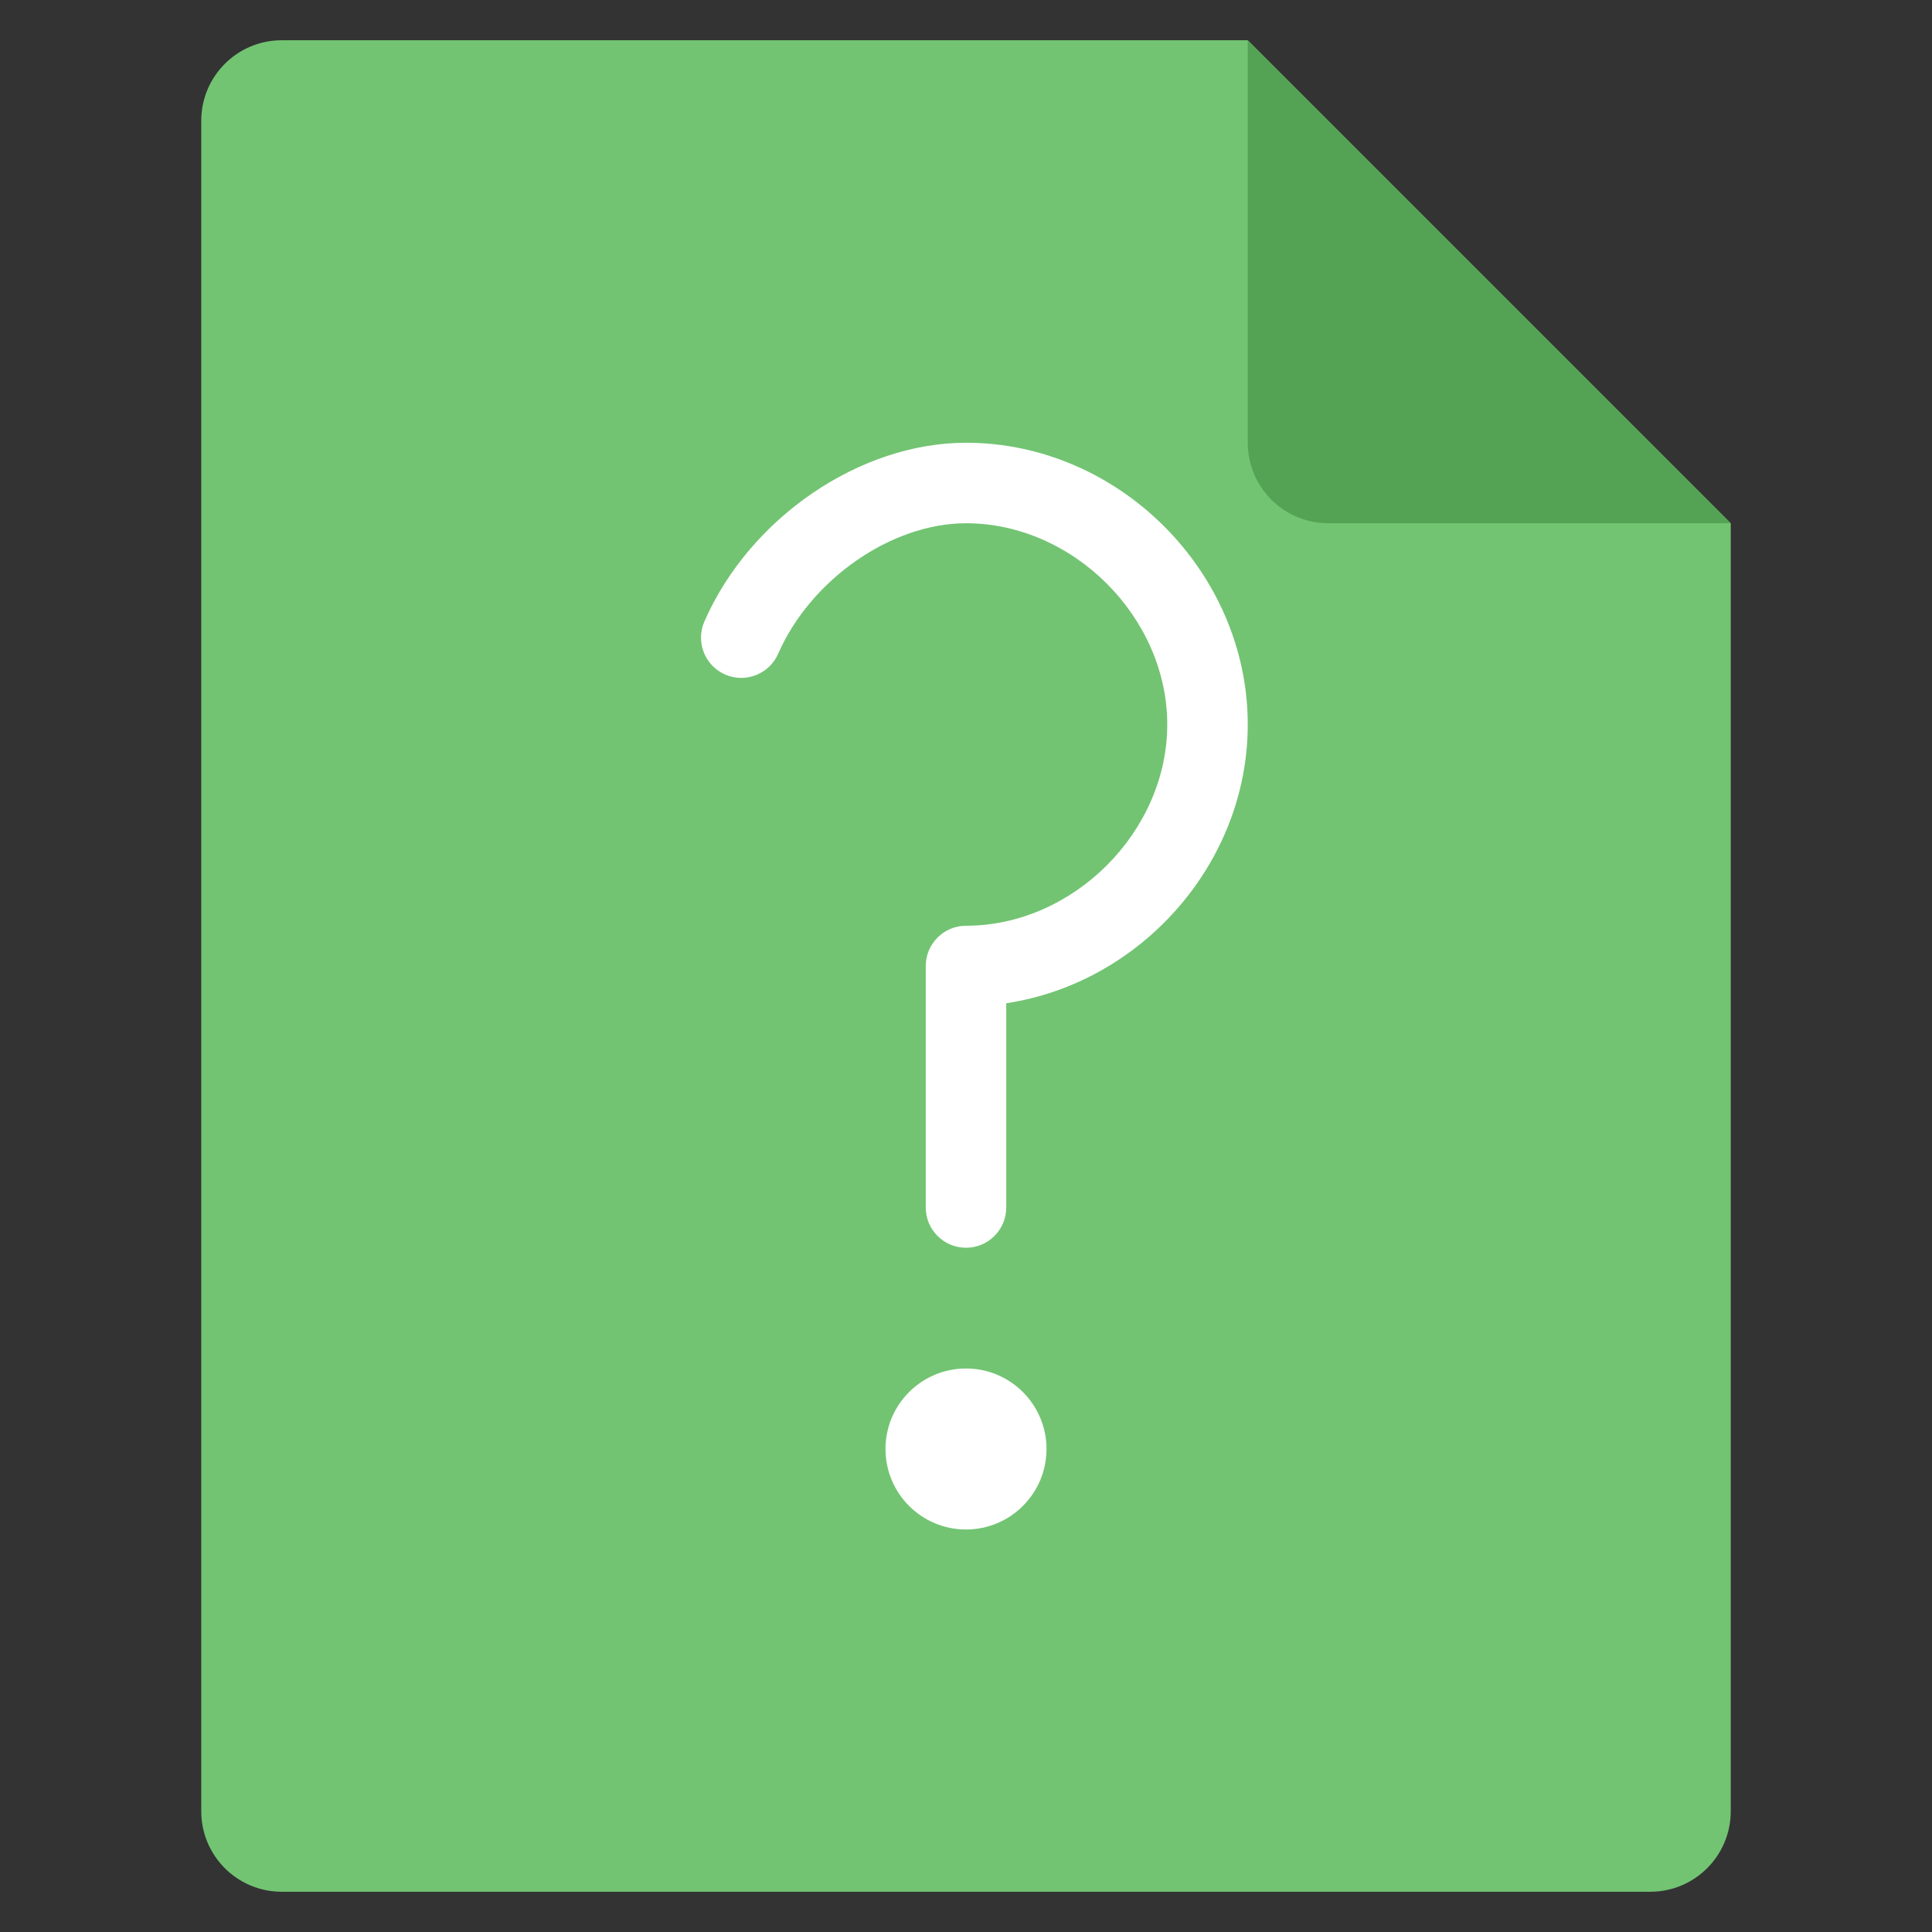
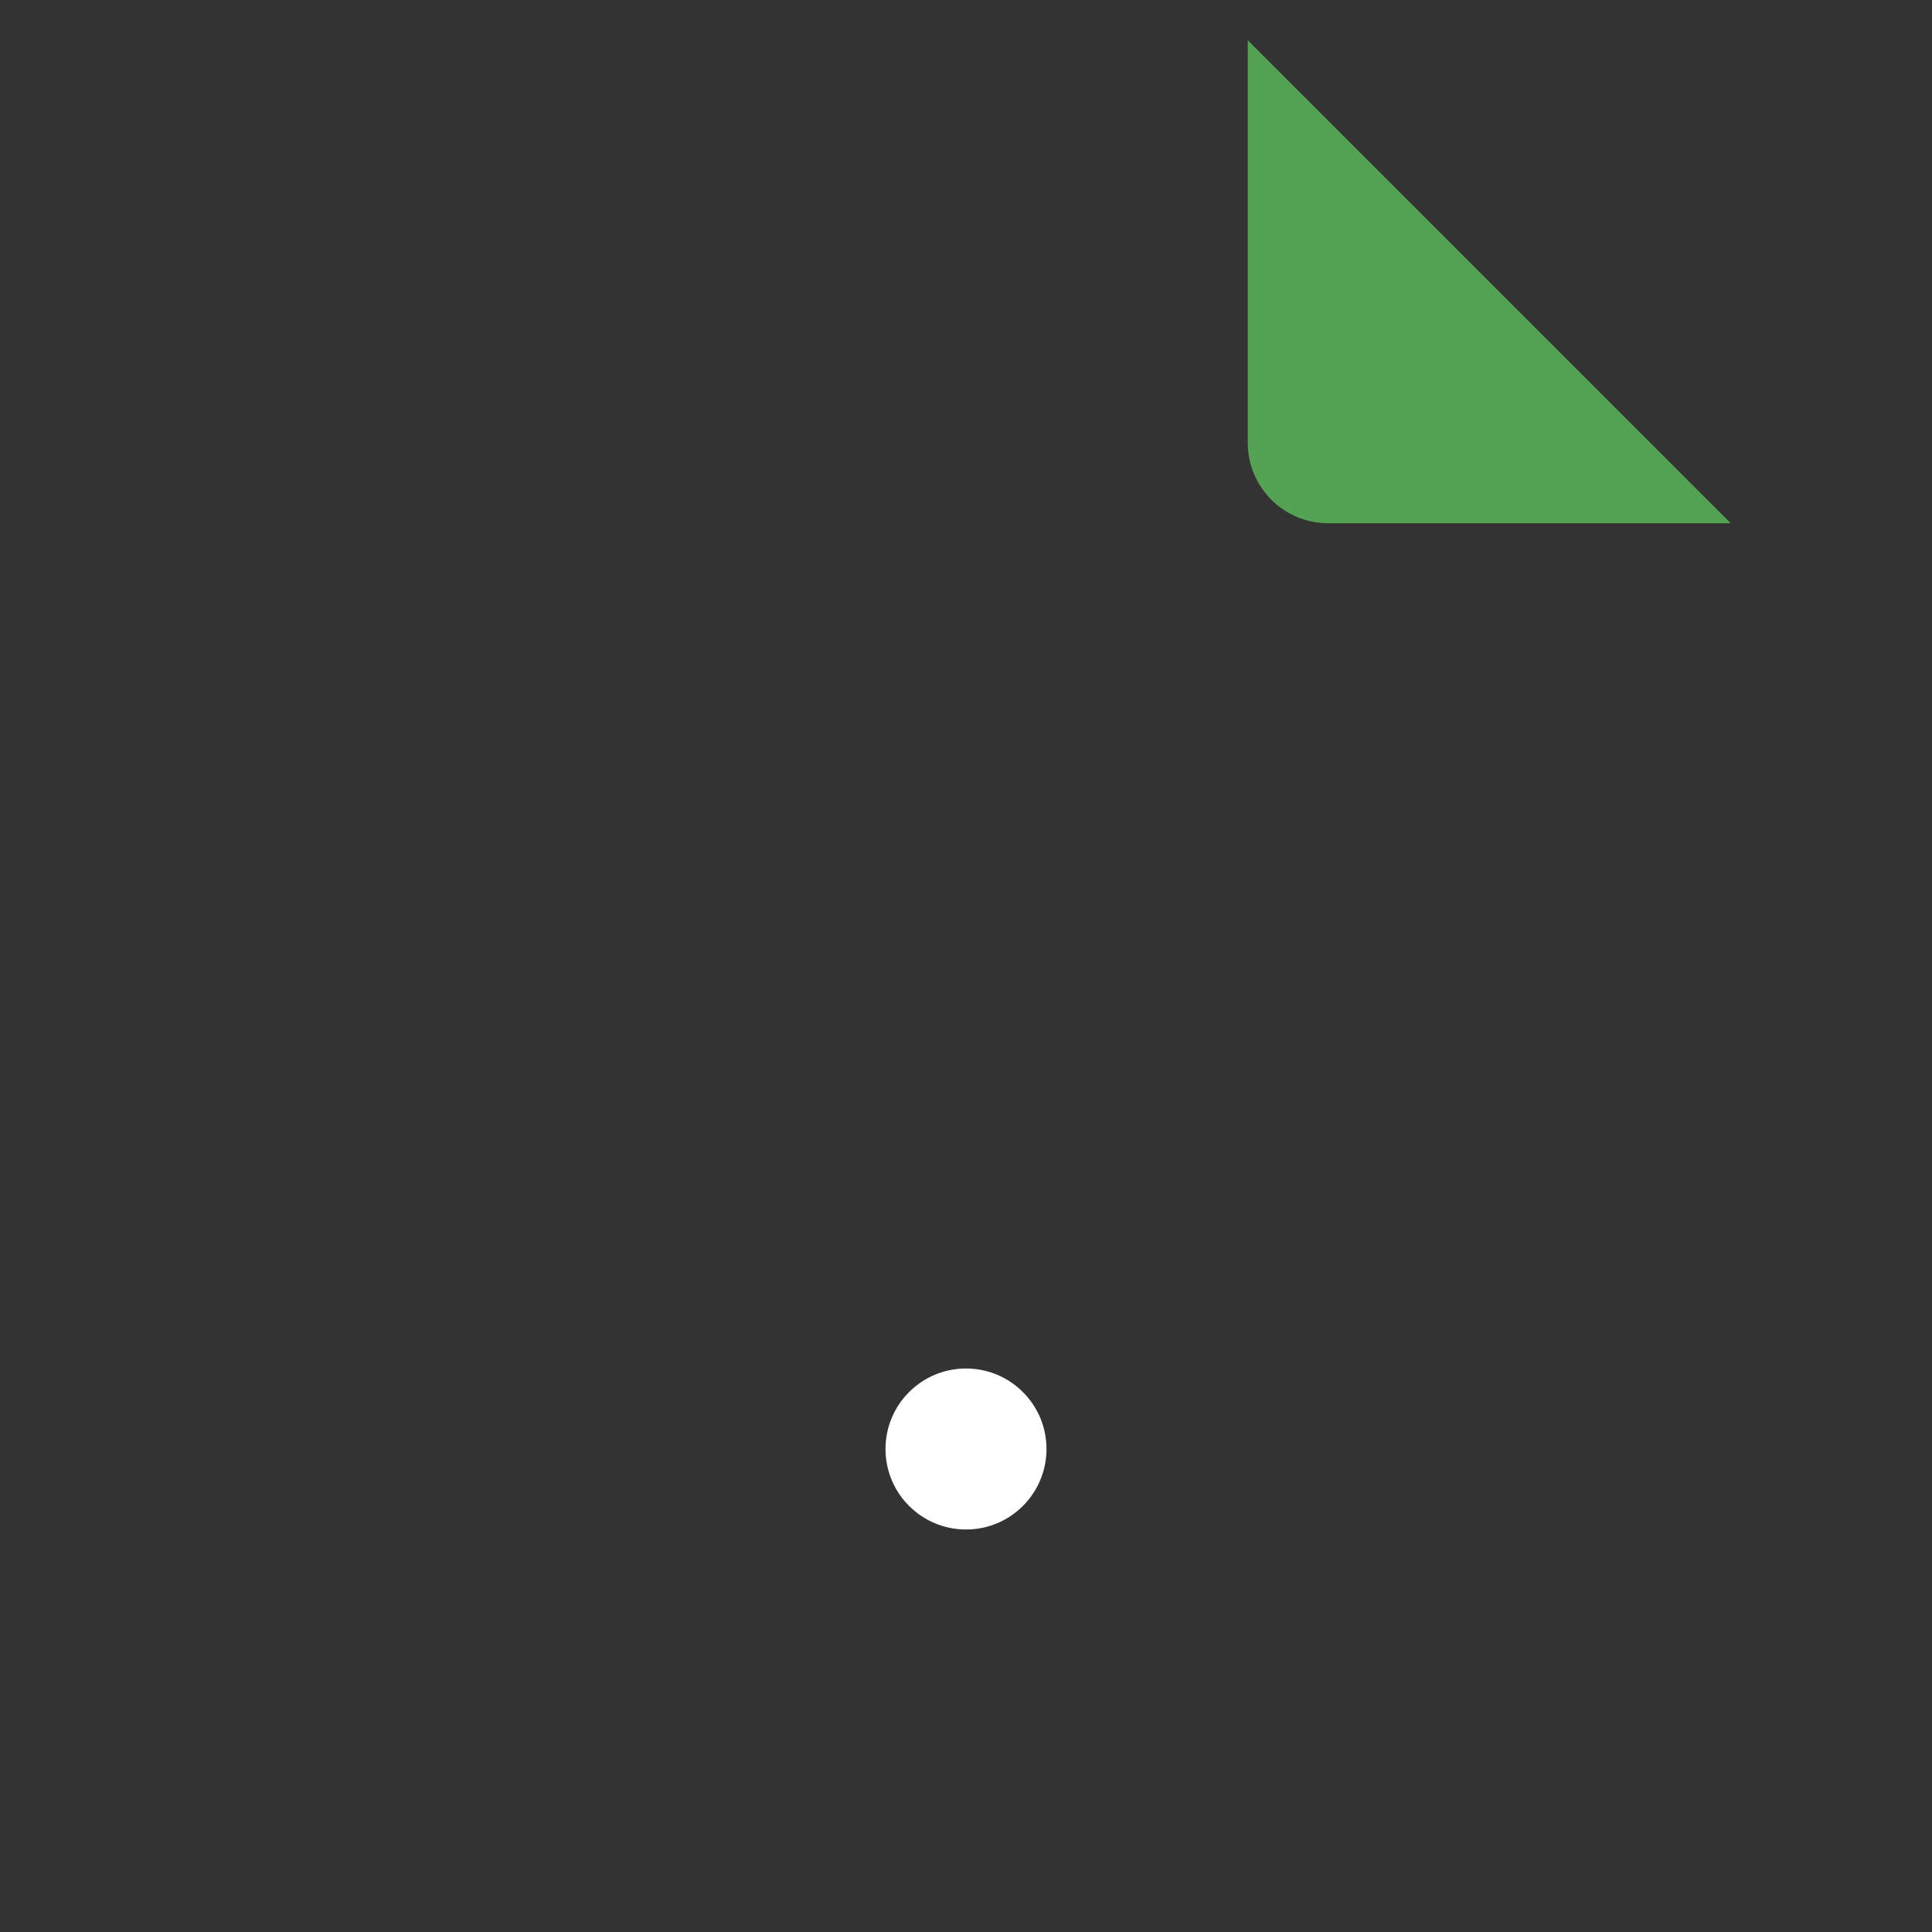
<svg xmlns="http://www.w3.org/2000/svg" viewBox="0 0 48 48" width="48" height="48">
  <rect x="0" y="0" width="48" height="48" fill="#333333" stroke="none" />
  <g class="nc-icon-wrapper">
-     <path fill="#72C472" d="M41,47H7c-1.105,0-2-0.895-2-2V3c0-1.105,0.895-2,2-2l24,0l12,12v32C43,46.105,42.105,47,41,47z" />
    <path fill="#54A354" d="M31,1v10c0,1.105,0.895,2,2,2h10L31,1z" />
-     <path fill="#FFFFFF" d="M24,31c-0.552,0-1-0.448-1-1v-6c0-0.552,0.448-1,1-1c2.664,0,5-2.336,5-5s-2.336-5-5-5 c-1.853,0-3.859,1.395-4.667,3.243c-0.222,0.506-0.811,0.736-1.317,0.516c-0.506-0.221-0.737-0.811-0.516-1.317 C18.625,12.868,21.358,11,24,11c3.794,0,7,3.206,7,7c0,3.456-2.659,6.423-6,6.925V30C25,30.552,24.552,31,24,31z" />
    <circle fill="#FFFFFF" cx="24" cy="36" r="2" />
  </g>
</svg>